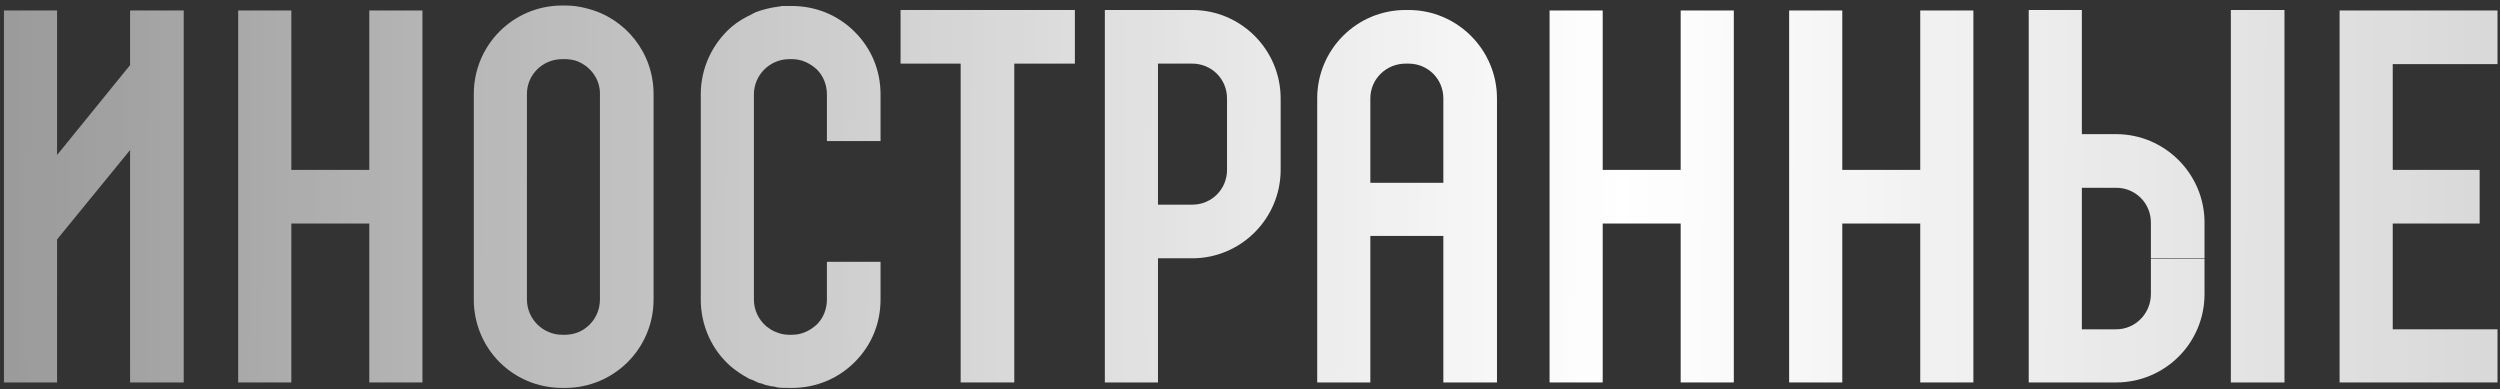
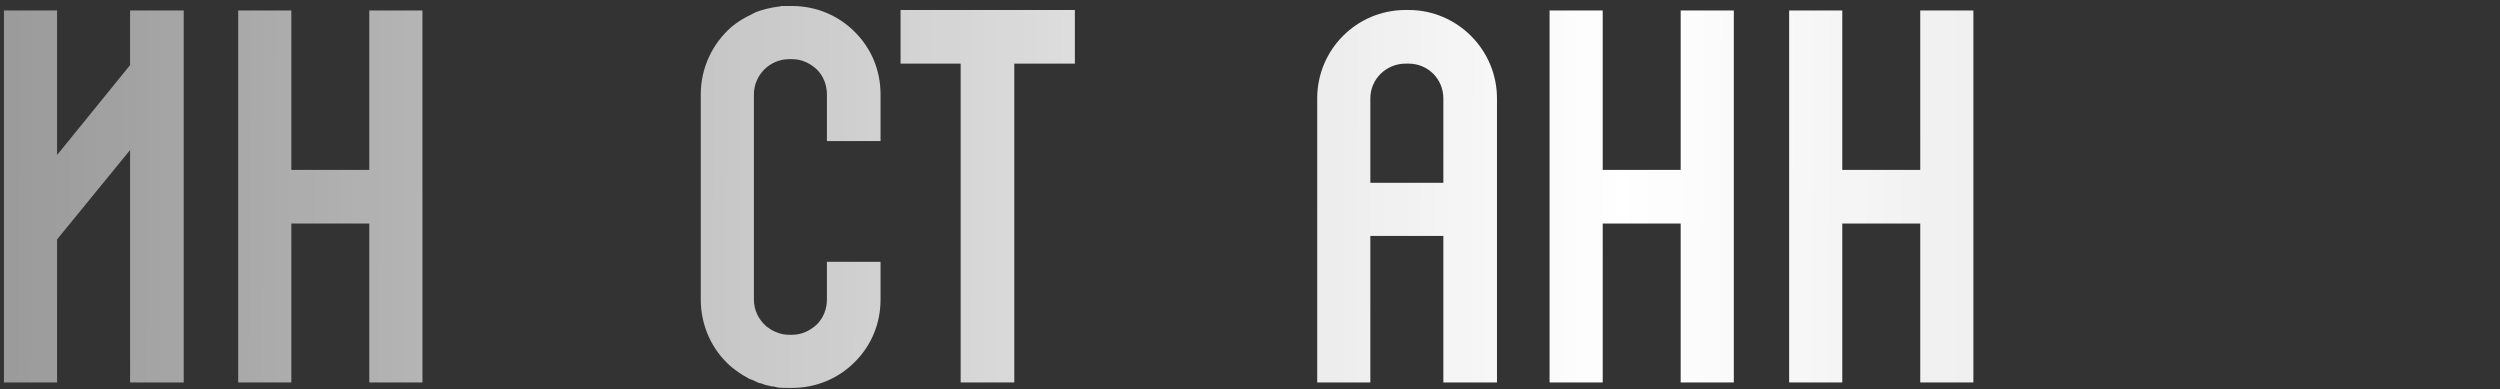
<svg xmlns="http://www.w3.org/2000/svg" width="437" height="68" viewBox="0 0 437 68" fill="none">
  <rect x="0" y="0" width="437" height="68" fill="#333333" stroke="none" />
  <path d="M32.112 66.852H22.737V26.226L9.976 41.851V66.852H0.688V1.832H9.976V27.094L22.737 11.381V1.832H32.112V66.852Z" fill="url(#paint0_linear_1627_3000)" />
  <path d="M73.842 1.832V66.852H64.553V1.832H73.842ZM50.924 1.832V29.698H64.553V39.073H50.924V66.852H41.636V1.832H50.924Z" fill="url(#paint1_linear_1627_3000)" />
-   <path d="M102.612 1.485C109.296 3.135 114.244 9.211 114.244 16.416V52.355C114.244 60.949 107.299 67.807 98.792 67.807H98.271C89.677 67.807 82.82 60.949 82.82 52.355V16.416C82.82 7.909 89.677 0.964 98.271 0.964H98.792C100.094 0.964 101.396 1.138 102.612 1.485ZM104.869 52.355V16.416C104.869 16.329 104.869 16.243 104.869 16.156C104.782 13.552 102.959 11.381 100.615 10.6C100.008 10.427 99.4 10.34 98.792 10.34H98.271C94.886 10.34 92.108 13.031 92.108 16.416V52.355C92.108 55.74 94.886 58.518 98.271 58.518H98.792C102.178 58.518 104.869 55.74 104.869 52.355Z" fill="url(#paint2_linear_1627_3000)" />
  <path d="M153.918 24.663H144.543V16.503C144.543 14.854 143.935 13.291 142.807 12.163C141.592 11.034 140.116 10.34 138.466 10.34H137.946C134.56 10.34 131.782 13.118 131.782 16.503V52.355C131.782 54.178 132.563 55.827 133.952 57.043C134.213 57.216 134.473 57.39 134.82 57.65C135.602 58.084 136.643 58.518 137.946 58.518H138.466C140.116 58.518 141.592 57.824 142.807 56.695C143.935 55.567 144.543 54.004 144.543 52.355V45.758H153.918V52.355C153.918 56.522 152.356 60.341 149.404 63.293C146.453 66.244 142.546 67.807 138.466 67.807H137.946C137.251 67.807 136.557 67.807 135.862 67.72C135.689 67.633 135.428 67.633 135.168 67.546C135.081 67.546 134.994 67.546 134.907 67.546C134.647 67.46 134.473 67.46 134.213 67.373C134.039 67.373 133.952 67.286 133.779 67.286C133.518 67.199 133.345 67.112 133.084 67.026C132.911 67.026 132.824 66.939 132.65 66.939C132.303 66.765 131.869 66.592 131.522 66.418C131.261 66.331 131.088 66.244 130.827 66.158C130.74 66.071 130.654 65.984 130.567 65.984C129.612 65.463 128.744 64.855 127.876 64.161C124.403 61.209 122.494 56.869 122.494 52.355V16.503C122.494 11.815 124.577 7.562 127.876 4.697C129.004 3.742 130.22 3.048 131.522 2.44L131.609 2.353C131.695 2.353 131.695 2.353 131.782 2.266C131.869 2.266 131.869 2.266 131.956 2.266C131.956 2.18 131.956 2.18 131.956 2.18C133.345 1.659 134.734 1.312 136.209 1.138C136.296 1.138 136.383 1.138 136.557 1.051C136.557 1.051 136.557 1.051 136.643 1.051C136.643 1.051 136.73 1.051 136.817 1.051C136.904 1.051 136.904 1.051 136.991 1.051C137.077 1.051 137.164 1.051 137.164 1.051C137.251 1.051 137.338 1.051 137.425 1.051C137.425 1.051 137.512 1.051 137.598 1.051C137.685 1.051 137.772 1.051 137.946 1.051H138.466C142.546 1.051 146.453 2.614 149.404 5.565C152.356 8.517 153.918 12.336 153.918 16.503V24.663Z" fill="url(#paint3_linear_1627_3000)" />
  <path d="M157.418 1.746H187.888V11.121H177.297V66.852H167.922V11.121H157.418V1.746Z" fill="url(#paint4_linear_1627_3000)" />
-   <path d="M208.405 1.746C216.912 1.746 223.857 8.69 223.857 17.198V29.698C223.857 38.205 216.912 45.15 208.405 45.15H202.415V66.852H193.127V1.746H208.405ZM214.482 29.698V17.198C214.482 13.812 211.79 11.121 208.405 11.121H202.415V35.775H208.405C211.79 35.775 214.482 33.084 214.482 29.698Z" fill="url(#paint5_linear_1627_3000)" />
  <path d="M261.672 17.198V66.852H252.297V41.243H239.536V66.852H230.247V17.198C230.247 8.69 237.105 1.746 245.699 1.746H246.22C254.727 1.746 261.672 8.69 261.672 17.198ZM239.536 31.955H252.297V17.198C252.297 13.812 249.606 11.121 246.22 11.121H245.699C242.314 11.121 239.536 13.812 239.536 17.198V31.955Z" fill="url(#paint6_linear_1627_3000)" />
  <path d="M303.07 1.832V66.852H293.782V1.832H303.07ZM280.153 1.832V29.698H293.782V39.073H280.153V66.852H270.864V1.832H280.153Z" fill="url(#paint7_linear_1627_3000)" />
  <path d="M344.949 1.832V66.852H335.66V1.832H344.949ZM322.031 1.832V29.698H335.66V39.073H322.031V66.852H312.743V1.832H322.031Z" fill="url(#paint8_linear_1627_3000)" />
-   <path d="M399.327 66.852H389.952V1.746H399.327V66.852ZM369.899 23.448C378.406 23.448 385.351 30.392 385.351 38.9V45.15H375.976V38.9C375.976 35.514 373.285 32.823 369.899 32.823H363.909V57.563H369.899C373.285 57.563 375.976 54.786 375.976 51.4V45.237H385.351V51.4C385.351 59.994 378.406 66.852 369.899 66.852H354.621V1.746H363.909V23.448H369.899Z" fill="url(#paint9_linear_1627_3000)" />
-   <path d="M436.566 11.208H418.25V29.698H433.441V39.073H418.25V57.563H436.566V66.852H408.961V57.563V1.832H436.566V11.208Z" fill="url(#paint10_linear_1627_3000)" />
  <defs>
    <linearGradient id="paint0_linear_1627_3000" x1="-89.714" y1="54.712" x2="679.267" y2="58.393" gradientUnits="userSpaceOnUse">
      <stop stop-color="white" stop-opacity="0.35" />
      <stop offset="0.485" stop-color="white" />
      <stop offset="1" stop-color="white" stop-opacity="0.51" />
    </linearGradient>
    <linearGradient id="paint1_linear_1627_3000" x1="-89.714" y1="54.712" x2="679.267" y2="58.393" gradientUnits="userSpaceOnUse">
      <stop stop-color="white" stop-opacity="0.35" />
      <stop offset="0.485" stop-color="white" />
      <stop offset="1" stop-color="white" stop-opacity="0.51" />
    </linearGradient>
    <linearGradient id="paint2_linear_1627_3000" x1="-89.714" y1="54.712" x2="679.267" y2="58.393" gradientUnits="userSpaceOnUse">
      <stop stop-color="white" stop-opacity="0.35" />
      <stop offset="0.485" stop-color="white" />
      <stop offset="1" stop-color="white" stop-opacity="0.51" />
    </linearGradient>
    <linearGradient id="paint3_linear_1627_3000" x1="-89.714" y1="54.712" x2="679.267" y2="58.393" gradientUnits="userSpaceOnUse">
      <stop stop-color="white" stop-opacity="0.35" />
      <stop offset="0.485" stop-color="white" />
      <stop offset="1" stop-color="white" stop-opacity="0.51" />
    </linearGradient>
    <linearGradient id="paint4_linear_1627_3000" x1="-89.714" y1="54.712" x2="679.267" y2="58.393" gradientUnits="userSpaceOnUse">
      <stop stop-color="white" stop-opacity="0.35" />
      <stop offset="0.485" stop-color="white" />
      <stop offset="1" stop-color="white" stop-opacity="0.51" />
    </linearGradient>
    <linearGradient id="paint5_linear_1627_3000" x1="-89.714" y1="54.712" x2="679.267" y2="58.393" gradientUnits="userSpaceOnUse">
      <stop stop-color="white" stop-opacity="0.35" />
      <stop offset="0.485" stop-color="white" />
      <stop offset="1" stop-color="white" stop-opacity="0.51" />
    </linearGradient>
    <linearGradient id="paint6_linear_1627_3000" x1="-89.714" y1="54.712" x2="679.267" y2="58.393" gradientUnits="userSpaceOnUse">
      <stop stop-color="white" stop-opacity="0.35" />
      <stop offset="0.485" stop-color="white" />
      <stop offset="1" stop-color="white" stop-opacity="0.51" />
    </linearGradient>
    <linearGradient id="paint7_linear_1627_3000" x1="-89.714" y1="54.712" x2="679.267" y2="58.393" gradientUnits="userSpaceOnUse">
      <stop stop-color="white" stop-opacity="0.35" />
      <stop offset="0.485" stop-color="white" />
      <stop offset="1" stop-color="white" stop-opacity="0.51" />
    </linearGradient>
    <linearGradient id="paint8_linear_1627_3000" x1="-89.714" y1="54.712" x2="679.267" y2="58.393" gradientUnits="userSpaceOnUse">
      <stop stop-color="white" stop-opacity="0.35" />
      <stop offset="0.485" stop-color="white" />
      <stop offset="1" stop-color="white" stop-opacity="0.51" />
    </linearGradient>
    <linearGradient id="paint9_linear_1627_3000" x1="-89.714" y1="54.712" x2="679.267" y2="58.393" gradientUnits="userSpaceOnUse">
      <stop stop-color="white" stop-opacity="0.35" />
      <stop offset="0.485" stop-color="white" />
      <stop offset="1" stop-color="white" stop-opacity="0.51" />
    </linearGradient>
    <linearGradient id="paint10_linear_1627_3000" x1="-89.714" y1="54.712" x2="679.267" y2="58.393" gradientUnits="userSpaceOnUse">
      <stop stop-color="white" stop-opacity="0.35" />
      <stop offset="0.485" stop-color="white" />
      <stop offset="1" stop-color="white" stop-opacity="0.51" />
    </linearGradient>
  </defs>
</svg>